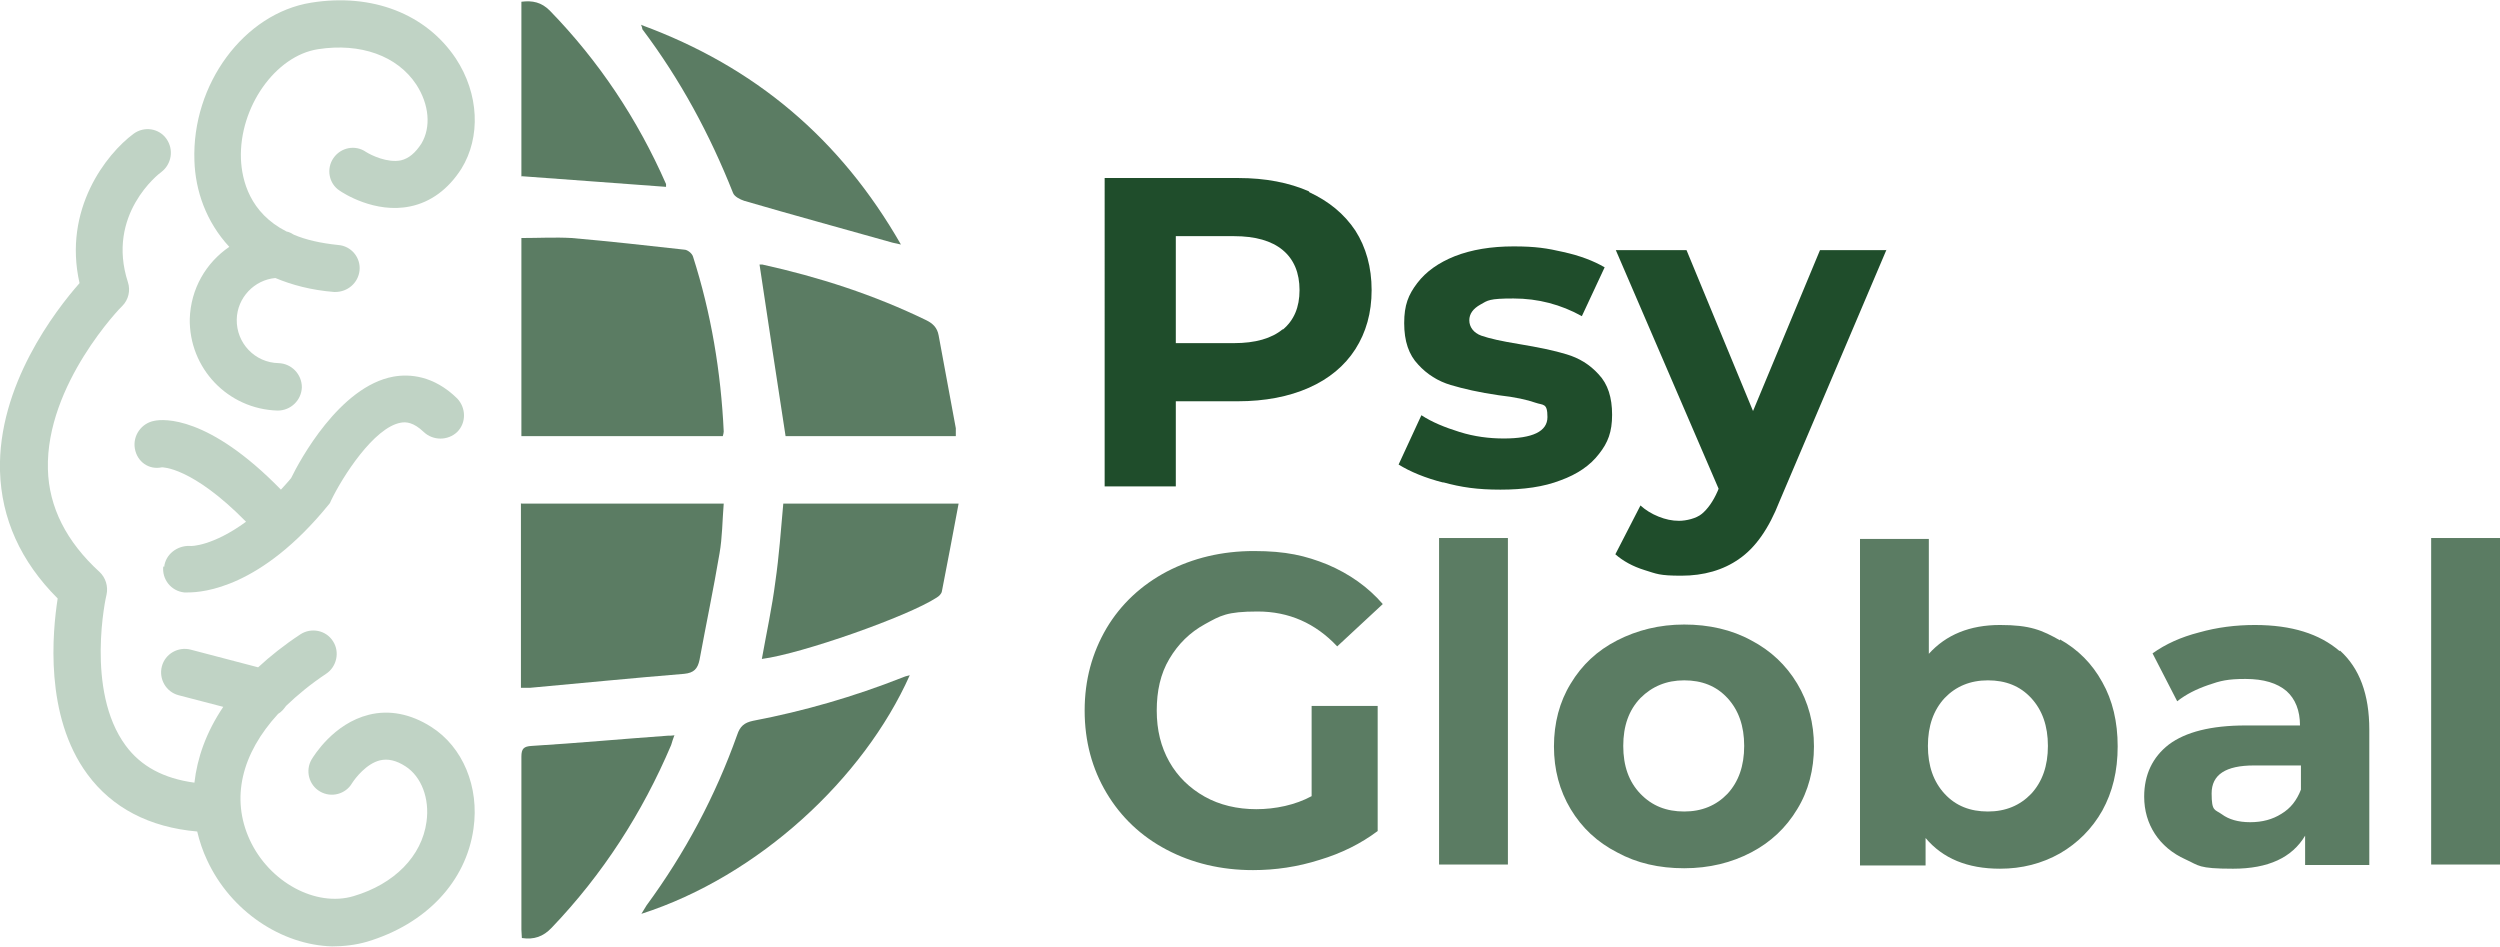
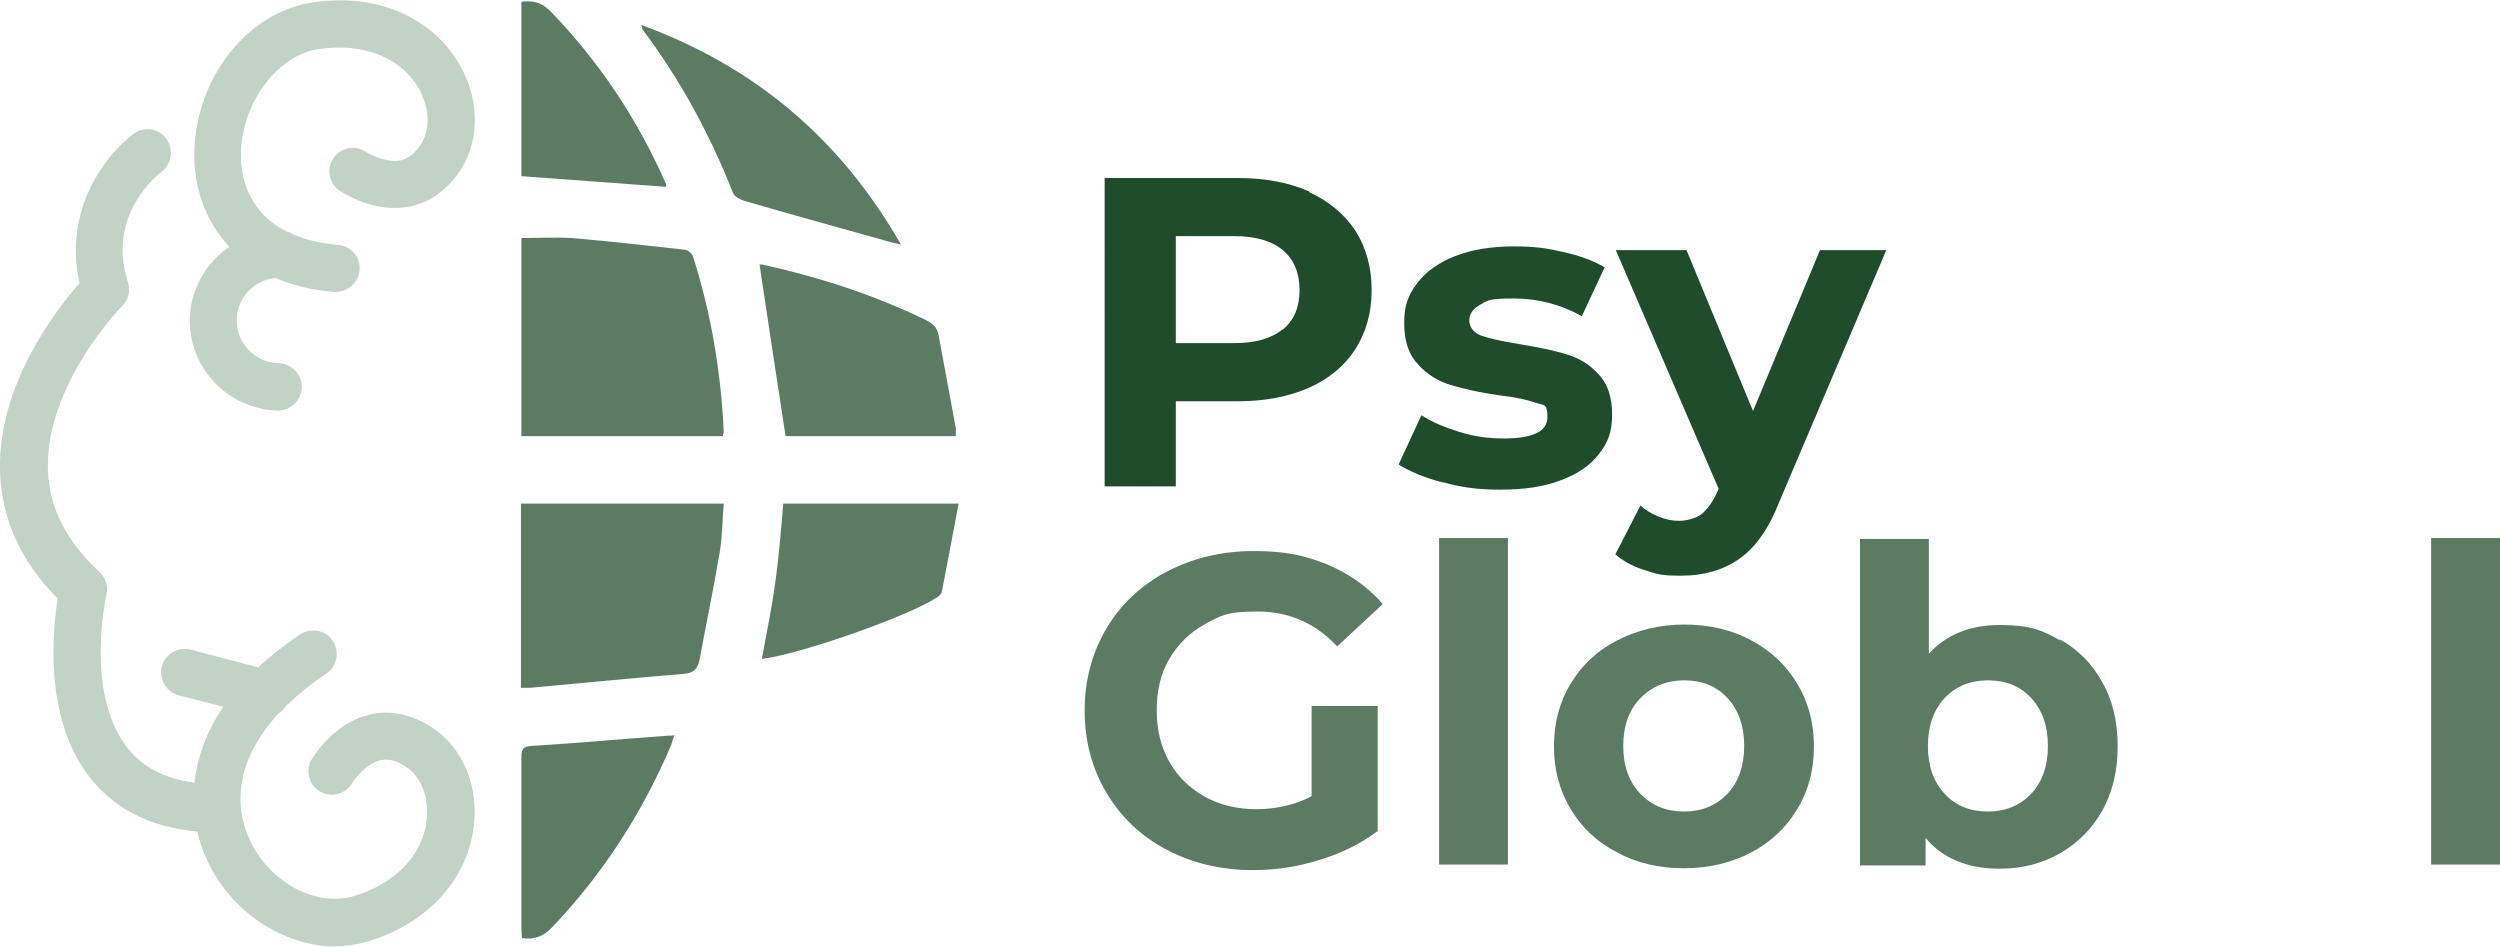
<svg xmlns="http://www.w3.org/2000/svg" id="Layer_1" data-name="Layer 1" width="189.6mm" height="71.8mm" version="1.1" viewBox="0 0 537.5 203.4">
  <defs>
    <style>
      .cls-1 {
        fill: #5b7c63;
      }

      .cls-1, .cls-2, .cls-3 {
        stroke-width: 0px;
      }

      .cls-2 {
        fill: #c0d3c5;
      }

      .cls-3 {
        fill: #1f4d2b;
      }
    </style>
  </defs>
  <g>
    <path class="cls-1" d="M282.2,151.7h14v26.9c-3.6,2.7-7.8,4.8-12.5,6.2-4.7,1.5-9.5,2.2-14.3,2.2-6.9,0-13.1-1.5-18.6-4.4-5.5-2.9-9.8-7-12.9-12.2s-4.7-11.1-4.7-17.7,1.6-12.4,4.7-17.7c3.1-5.2,7.5-9.3,13-12.2,5.6-2.9,11.8-4.4,18.7-4.4s11.1,1,15.8,2.9c4.7,2,8.7,4.8,11.9,8.5l-9.8,9.1c-4.7-5-10.4-7.5-17.1-7.5s-8,.9-11.3,2.7-5.8,4.3-7.7,7.5-2.7,6.9-2.7,11.1.9,7.8,2.7,11c1.8,3.2,4.4,5.7,7.6,7.5,3.2,1.8,7,2.7,11.1,2.7s8.4-.9,11.9-2.8v-19.4Z" />
    <path class="cls-1" d="M309.4,115.6h14.8v70.2h-14.8v-70.2Z" />
    <path class="cls-1" d="M347.7,183.2c-4.3-2.2-7.6-5.3-10-9.3-2.4-4-3.6-8.5-3.6-13.5s1.2-9.6,3.6-13.5c2.4-4,5.7-7.1,10-9.3,4.3-2.2,9.1-3.4,14.4-3.4s10.2,1.1,14.4,3.4c4.2,2.2,7.5,5.3,9.9,9.3,2.4,4,3.6,8.5,3.6,13.5s-1.2,9.6-3.6,13.5c-2.4,4-5.7,7.1-9.9,9.3-4.2,2.2-9,3.4-14.4,3.4s-10.2-1.1-14.4-3.4ZM371.4,170.6c2.4-2.6,3.6-6,3.6-10.3s-1.2-7.7-3.6-10.3c-2.4-2.6-5.5-3.8-9.3-3.8s-6.9,1.3-9.4,3.8c-2.5,2.6-3.7,6-3.7,10.3s1.2,7.7,3.7,10.3c2.5,2.6,5.6,3.8,9.4,3.8s6.9-1.3,9.3-3.8Z" />
    <path class="cls-1" d="M442.9,137.4c3.9,2.2,6.9,5.2,9.1,9.2,2.2,3.9,3.3,8.5,3.3,13.8s-1.1,9.8-3.3,13.8c-2.2,3.9-5.3,7-9.1,9.2-3.9,2.2-8.2,3.3-12.9,3.3-7,0-12.3-2.2-16-6.6v5.9h-14.1v-70.2h14.8v24.7c3.7-4.1,8.8-6.2,15.3-6.2s9,1.1,12.9,3.3ZM436.7,170.6c2.4-2.6,3.6-6,3.6-10.3s-1.2-7.7-3.6-10.3c-2.4-2.6-5.5-3.8-9.3-3.8s-6.9,1.3-9.3,3.8c-2.4,2.6-3.6,6-3.6,10.3s1.2,7.7,3.6,10.3c2.4,2.6,5.5,3.8,9.3,3.8s6.9-1.3,9.3-3.8Z" />
-     <path class="cls-1" d="M503.1,139.8c4.2,3.8,6.3,9.4,6.3,17v29.1h-13.8v-6.3c-2.8,4.7-7.9,7.1-15.5,7.1s-7.3-.7-10.2-2c-2.9-1.3-5.1-3.2-6.6-5.5-1.5-2.3-2.3-5-2.3-8,0-4.7,1.8-8.5,5.3-11.2,3.6-2.7,9.1-4.1,16.5-4.1h11.7c0-3.2-1-5.7-2.9-7.4-2-1.7-4.9-2.6-8.8-2.6s-5.4.4-8,1.3c-2.6.9-4.8,2-6.7,3.5l-5.3-10.3c2.8-2,6.1-3.5,10-4.5,3.9-1.1,7.9-1.6,12-1.6,7.9,0,13.9,1.9,18.2,5.6ZM490.5,174.9c2-1.2,3.3-2.9,4.2-5.2v-5.2h-10.1c-6.1,0-9.1,2-9.1,6s.7,3.4,2.2,4.5c1.5,1.1,3.5,1.7,6.1,1.7s4.8-.6,6.7-1.8Z" />
    <path class="cls-1" d="M522.7,115.6h14.8v70.2h-14.8v-70.2Z" />
  </g>
  <g>
    <path class="cls-3" d="M281.4,41.2c4.3,2,7.6,4.7,10,8.3,2.3,3.6,3.5,7.9,3.5,12.8s-1.2,9.1-3.5,12.7c-2.3,3.6-5.7,6.4-10,8.3-4.3,1.9-9.4,2.9-15.3,2.9h-13.3v18.3h-15.3V38.2h28.7c5.9,0,11,1,15.3,2.9ZM275.8,70.8c2.4-2,3.6-4.8,3.6-8.5s-1.2-6.6-3.6-8.6c-2.4-2-5.9-3-10.5-3h-12.5v23h12.5c4.6,0,8.1-1,10.5-3Z" />
    <path class="cls-3" d="M310.4,103.7c-4-1-7.3-2.4-9.7-3.9l4.9-10.6c2.3,1.5,5,2.6,8.2,3.6s6.4,1.4,9.5,1.4c6.2,0,9.4-1.5,9.4-4.6s-.9-2.5-2.6-3.1c-1.7-.6-4.3-1.2-7.9-1.6-4.2-.6-7.6-1.4-10.3-2.2-2.7-.8-5.1-2.3-7-4.4-2-2.1-3-5-3-8.9s.9-6.1,2.8-8.6c1.9-2.5,4.6-4.4,8.1-5.8,3.6-1.4,7.8-2.1,12.6-2.1s7.2.4,10.7,1.2c3.6.8,6.5,1.9,8.9,3.3l-4.9,10.5c-4.5-2.5-9.4-3.8-14.7-3.8s-5.5.4-7.1,1.3c-1.6.9-2.4,2-2.4,3.4s.9,2.7,2.6,3.3c1.7.6,4.4,1.2,8.1,1.8,4.2.7,7.6,1.4,10.2,2.2,2.7.8,5,2.2,6.9,4.3,2,2.1,2.9,5,2.9,8.7s-.9,6-2.8,8.4c-1.9,2.5-4.7,4.4-8.3,5.7-3.6,1.4-7.9,2-12.9,2s-8.4-.5-12.4-1.6Z" />
    <path class="cls-3" d="M405.6,53.6l-23,54.1c-2.3,5.9-5.2,10-8.7,12.4-3.4,2.4-7.6,3.6-12.4,3.6s-5.3-.4-7.9-1.2c-2.6-.8-4.7-2-6.3-3.4l5.4-10.5c1.1,1,2.4,1.8,3.9,2.4,1.5.6,2.9.9,4.4.9s3.7-.5,4.9-1.5,2.4-2.6,3.4-4.9l.2-.5-22.1-51.3h15.2l14.3,34.6,14.4-34.6h14.2Z" />
  </g>
  <g>
    <path class="cls-1" d="M112.1,93.7v-42.6c3.7,0,7.3-.2,10.8,0,8.1.7,16.1,1.6,24.2,2.5.7,0,1.7.8,1.9,1.5,3.9,12.2,6,24.8,6.6,37.6,0,.3-.1.6-.2,1h-43.3Z" />
    <path class="cls-1" d="M112.1,108.2h43.5c-.3,3.7-.3,7.3-.9,10.7-1.3,7.7-2.9,15.3-4.3,22.9-.4,1.9-1.2,2.8-3.3,3-11,.9-22.1,2-33.1,3-.6,0-1.2,0-2,0v-39.7Z" />
    <path class="cls-1" d="M168.9,93.7c-1.9-12.5-3.8-24.7-5.6-36.9,0,0,.3,0,.6,0,12.2,2.7,24,6.5,35.3,12,1.4.7,2.3,1.6,2.6,3.2,1.2,6.7,2.5,13.3,3.7,20,0,.5,0,1,0,1.7h-36.6Z" />
    <path class="cls-1" d="M168.4,108.2h37.7c-1.2,6.5-2.4,12.7-3.6,18.9-.1.5-.6,1-1.1,1.3-6.3,4.1-29.1,12.1-37.6,13.2,1-5.6,2.2-11.1,2.9-16.6.8-5.5,1.2-11.1,1.7-16.7Z" />
-     <path class="cls-1" d="M195.6,145.1c-9.9,22.2-32.5,43.2-57.7,51.3.5-.8.8-1.3,1.1-1.8,8.3-11.3,14.8-23.5,19.5-36.7.6-1.8,1.5-2.6,3.4-3,11-2.1,21.7-5.2,32.1-9.3.4-.2.8-.3,1.6-.5Z" />
    <path class="cls-1" d="M145,158c-.3.8-.5,1.4-.7,2.1-6.2,14.6-14.7,27.8-25.7,39.3-1.8,1.9-3.8,2.6-6.4,2.2,0-.6-.1-1.2-.1-1.8,0-12.4,0-24.8,0-37.2,0-1.7.5-2.2,2.2-2.3,9.8-.6,19.5-1.5,29.3-2.2.4,0,.9,0,1.6-.1Z" />
    <path class="cls-1" d="M137.9,5.3c24.5,9,42.8,24.5,55.8,47.2-.9-.2-1.3-.3-1.8-.4-10.6-3-21.3-5.9-31.9-9-.9-.3-2.1-.9-2.4-1.7-5-12.6-11.3-24.3-19.5-35.2,0-.1,0-.3-.3-1Z" />
    <path class="cls-1" d="M112.1,37.9V.3c2.4-.3,4.3.1,6.1,1.9,10.6,10.9,18.9,23.4,25,37.3,0,.1,0,.3,0,.6-10.4-.8-20.7-1.5-31.2-2.3Z" />
  </g>
  <g>
    <path class="cls-2" d="M92.7,156.2c-4.4-2.8-9-3.7-13.4-2.6-7.6,1.9-11.8,8.8-12.3,9.6-1.4,2.4-.6,5.5,1.8,6.9,2.4,1.4,5.5.6,6.9-1.8.7-1.1,3.1-4.2,6-4.9,1.7-.4,3.5,0,5.5,1.3,3.4,2.2,5.2,6.9,4.5,11.9-1,7.4-6.9,13.4-15.7,16-8.1,2.4-18.1-3-22.3-12.1-4.1-8.9-1.8-18.5,6.1-27.1.7-.4,1.2-1,1.7-1.7,2.5-2.4,5.3-4.7,8.6-6.9,2.3-1.5,3-4.7,1.5-7-1.5-2.4-4.7-3-7-1.5-3.5,2.3-6.5,4.7-9.1,7.1l-14.5-3.8c-2.7-.7-5.5.9-6.2,3.6-.7,2.7.9,5.5,3.6,6.2l9.6,2.5c-3.7,5.5-5.6,11-6.2,16.3-6.6-.9-11.5-3.5-14.8-8-8.7-11.8-4.2-32.2-4.1-32.4.4-1.8-.2-3.7-1.5-4.9-7.1-6.5-10.9-13.9-11.1-22.1-.5-18.2,15.8-35,16-35.1,1.3-1.3,1.8-3.3,1.2-5.1-4.7-14.5,6.6-23.3,7.2-23.7,2.2-1.7,2.7-4.8,1.1-7.1s-4.8-2.8-7.1-1.1c-5.8,4.3-15.2,16.2-11.6,32.1C11.9,66.7-.5,82.8,0,101.2c.3,10.2,4.4,19.4,12.4,27.4-1.1,7.1-2.9,25.2,6.4,37.8,5.3,7.2,13.3,11.4,23.6,12.3.5,2.1,1.2,4.2,2.1,6.1,5.1,11.1,16.1,18.3,26.9,18.6,2.5,0,5.1-.3,7.5-1,12.7-3.8,21.3-12.9,22.9-24.3,1.3-9-2.3-17.6-9.1-21.9Z" />
    <path class="cls-2" d="M40.8,68.4c-.2,10.7,8.2,19.5,18.9,19.8,2.8,0,5.1-2.2,5.2-5,0-2.8-2.2-5.1-5-5.2-5.1-.1-9.1-4.3-9-9.4.1-4.7,3.8-8.5,8.3-8.9,3.6,1.5,7.7,2.6,12.6,3,.1,0,.2,0,.3,0,2.6,0,4.9-1.9,5.2-4.6.3-2.8-1.8-5.3-4.6-5.5-3.8-.4-6.9-1.1-9.5-2.2-.5-.3-1-.6-1.6-.7-7.9-4-9.6-11-9.8-15.6-.4-11.1,7.4-22.2,16.6-23.6,9.1-1.4,17,1.4,21.1,7.6,2.8,4.3,3.2,9.2,1.1,12.7-1.3,2-2.7,3.2-4.4,3.6-2.9.6-6.4-1.1-7.5-1.8-2.3-1.6-5.4-1-7,1.3-1.6,2.3-1,5.5,1.3,7,.7.5,7.6,5,15.2,3.4,4.4-.9,8.2-3.7,11-8.1,4.2-6.8,3.8-16.1-1.2-23.7C91.6,2.9,80-1.6,66.9.5c-14.4,2.3-25.7,17.5-25.1,34,.2,6.4,2.5,13.1,7.5,18.5-5,3.4-8.3,9-8.5,15.5Z" />
-     <path class="cls-2" d="M35.1,121.7c-.3,2.8,1.7,5.3,4.5,5.6.1,0,.4,0,.8,0,3.3,0,15.7-1,30.2-18.8.3-.3.5-.7.6-1,2.4-5,9.2-15.7,15-16.7,1.1-.2,2.7-.1,4.9,2,2,1.9,5.2,1.9,7.2,0,2-2,1.9-5.2,0-7.2-5.1-5-10.3-5.3-13.7-4.7-11.6,2.1-20.2,18.1-22,21.8-.7.9-1.5,1.7-2.2,2.5-15.6-16-25.3-15.2-27.2-14.8-2.8.5-4.7,3.2-4.2,6,.5,2.8,3,4.6,5.8,4,0,0,6.4-.2,18.1,11.7-7.1,5.2-11.8,5.3-12.1,5.2-2.7-.1-5.2,1.8-5.5,4.5Z" />
  </g>
</svg>